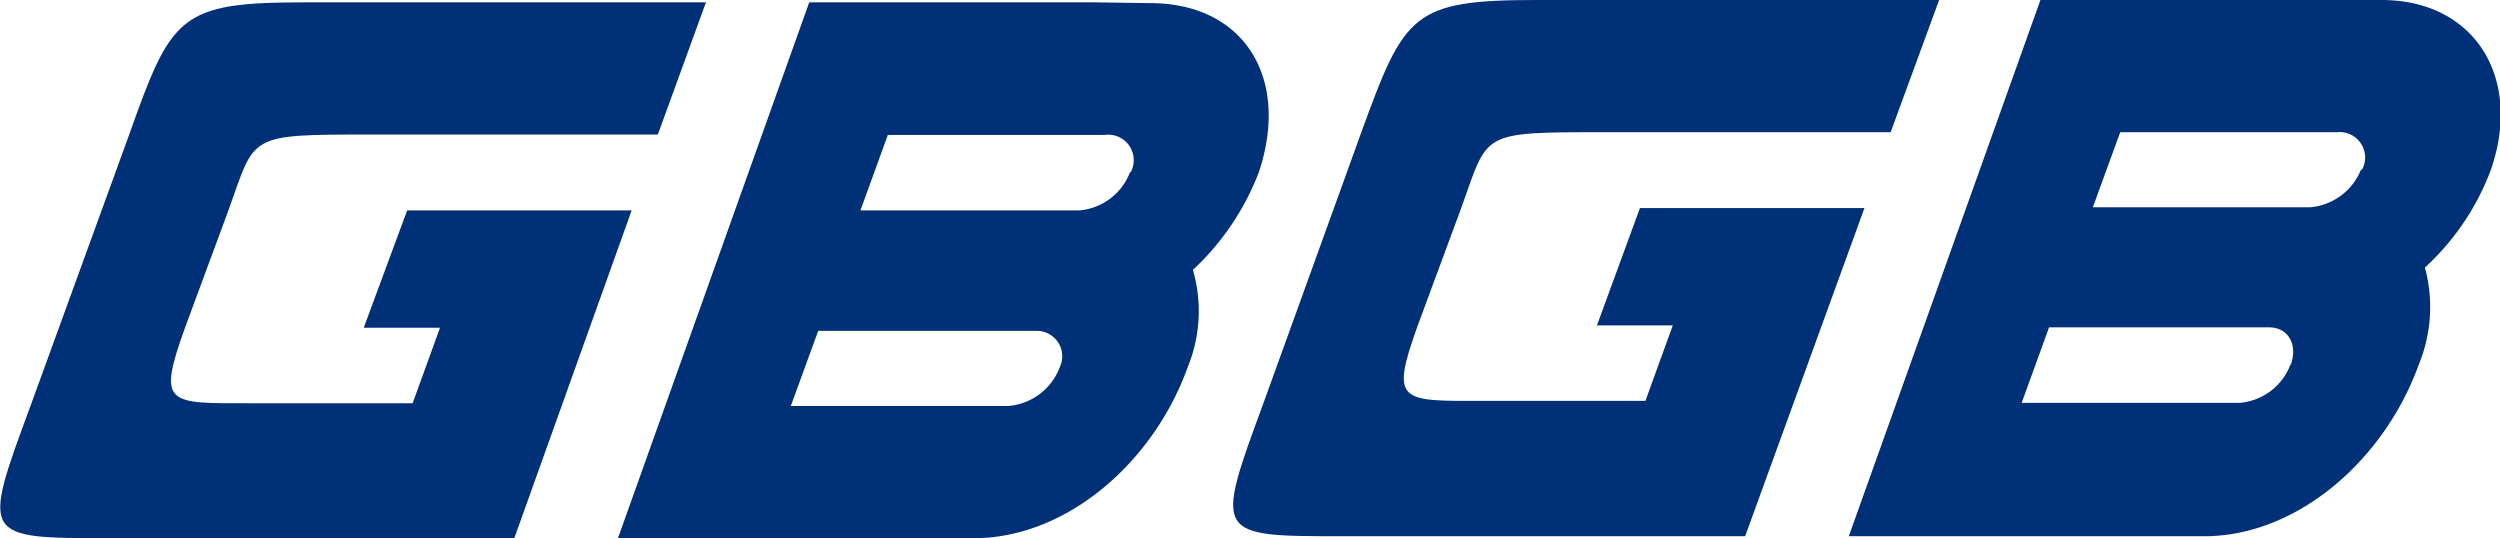
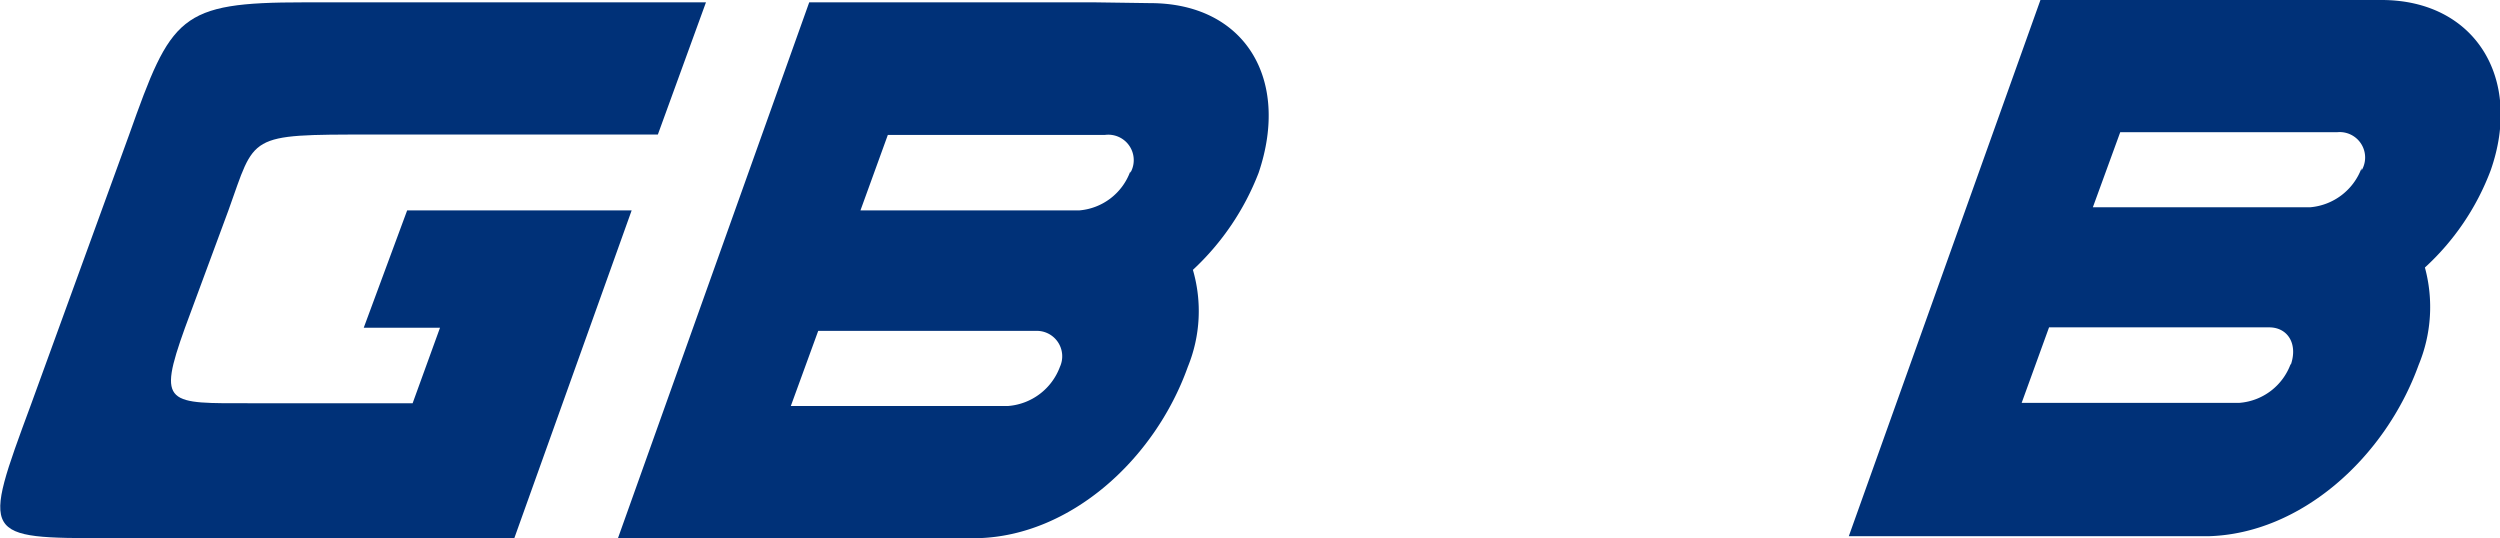
<svg xmlns="http://www.w3.org/2000/svg" viewBox="0 0 63.92 13.76">
  <defs>
    <style>.cls-1{fill:#003178;}</style>
  </defs>
  <g id="レイヤー_2" data-name="レイヤー 2">
    <g id="レイヤー_1-2" data-name="レイヤー 1">
      <g id="レイヤー_2-2" data-name="レイヤー 2">
-         <path class="cls-1" d="M41,3.38c-3.19,0-2.94,0-3.64,1.94l-1.11,3c-.72,2-.45,1.93,1.7,1.93h4.12l.7-1.93H40.83l1.1-3h5.74l-3.05,8.39H34.31c-3.26,0-3.26,0-2-3.42L34.8,3.4C35.91.35,36.1,0,39.3,0H49.58L48.34,3.38Z" />
        <path class="cls-1" d="M60.89,0l-1.4,0H52.17l-4.9,13.71h9.19c2.36-.06,4.52-2,5.38-4.38A3.86,3.86,0,0,0,62,6.84a6.44,6.44,0,0,0,1.68-2.48C64.51,2,63.28,0,60.89,0Zm-2.32,9.3a1.52,1.52,0,0,1-1.31,1H51.69l.7-1.93H58C58.49,8.36,58.76,8.79,58.57,9.33Zm1.81-5a1.54,1.54,0,0,1-1.32,1H53.51l.7-1.92h5.55A.65.65,0,0,1,60.38,4.36Z" />
        <path class="cls-1" d="M9.48,3.44c-3.19,0-2.94,0-3.64,1.94l-1.11,3c-.72,2-.45,1.93,1.69,1.93h4.13l.7-1.93H9.3l1.11-3h5.74l-3,8.38H2.79c-3.27,0-3.26,0-2-3.41l2.51-6.9C4.38.41,4.58.06,7.77.06H18.05L16.82,3.44Z" />
        <path class="cls-1" d="M29.41.08,28,.06H20.69L15.8,13.76H25c2.36-.06,4.52-2,5.37-4.38a3.77,3.77,0,0,0,.13-2.48,6.66,6.66,0,0,0,1.68-2.48C33,2,31.81.08,29.41.08ZM27.1,9.38a1.54,1.54,0,0,1-1.32,1H20.22l.7-1.92h5.56A.65.65,0,0,1,27.1,9.38Zm1.8-5a1.52,1.52,0,0,1-1.31,1H22l.7-1.93h5.55A.65.65,0,0,1,28.9,4.42Z" />
      </g>
    </g>
  </g>
</svg>